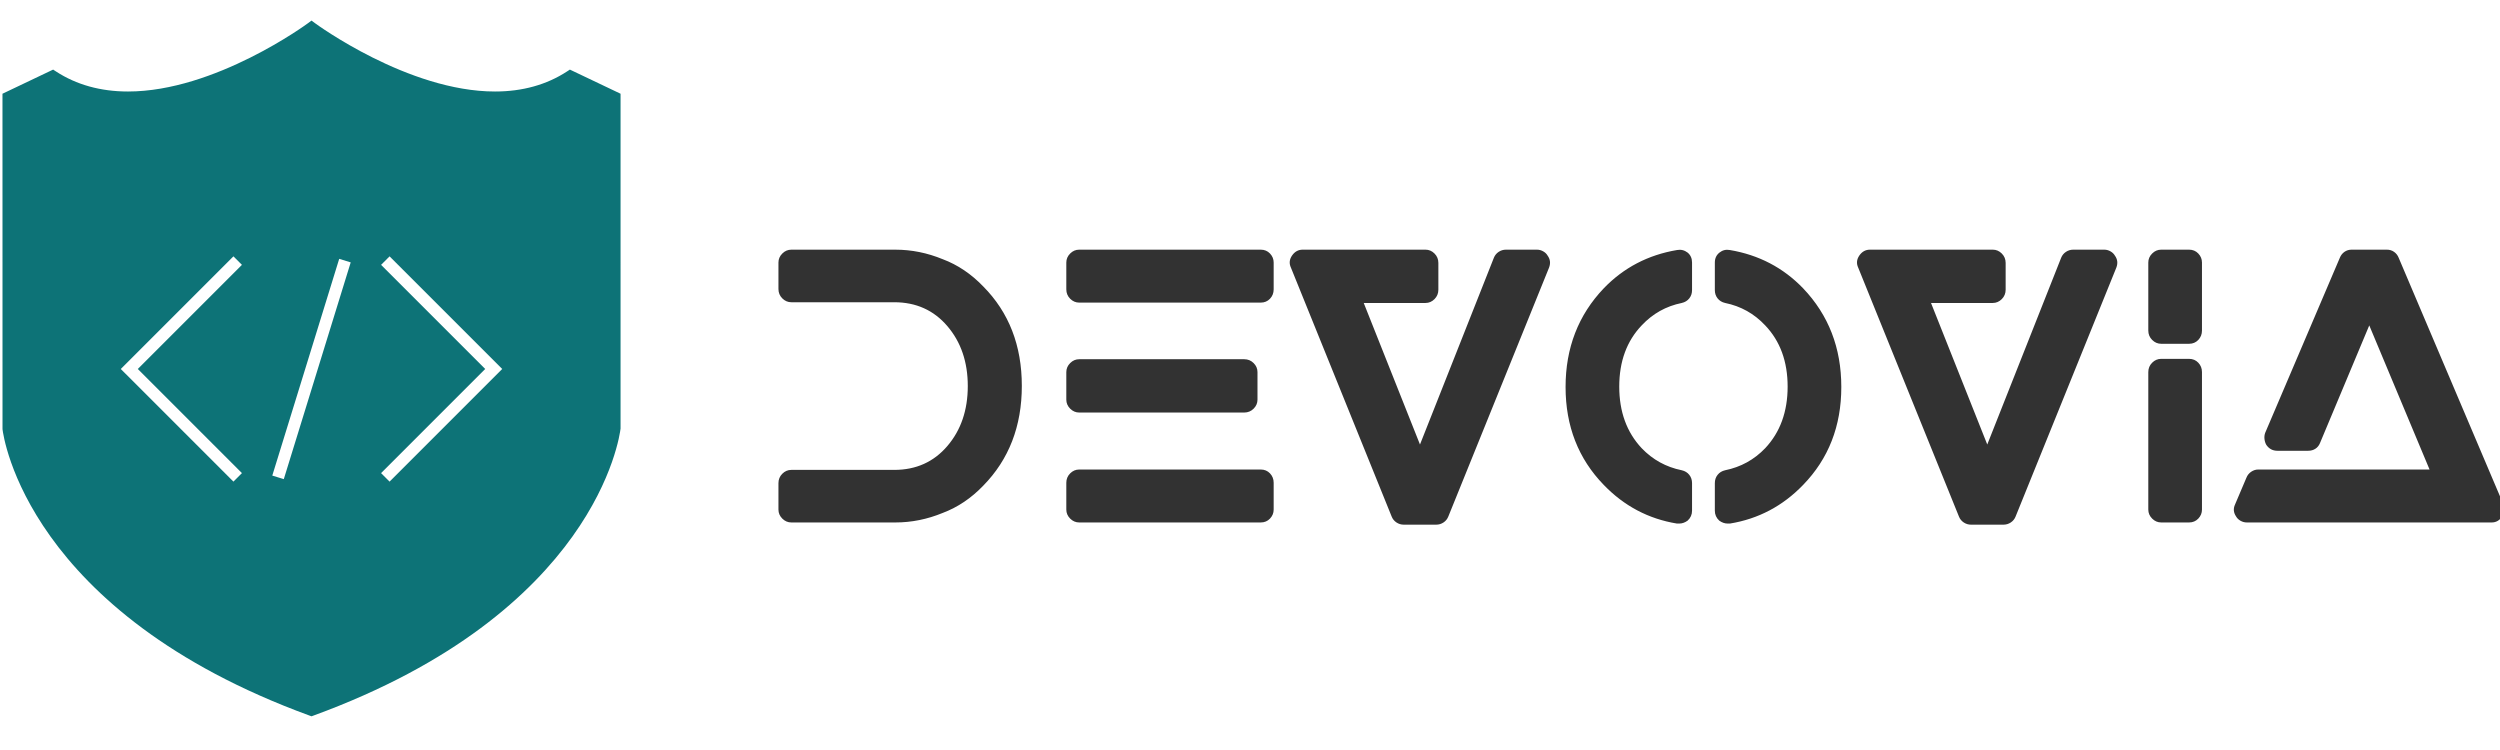
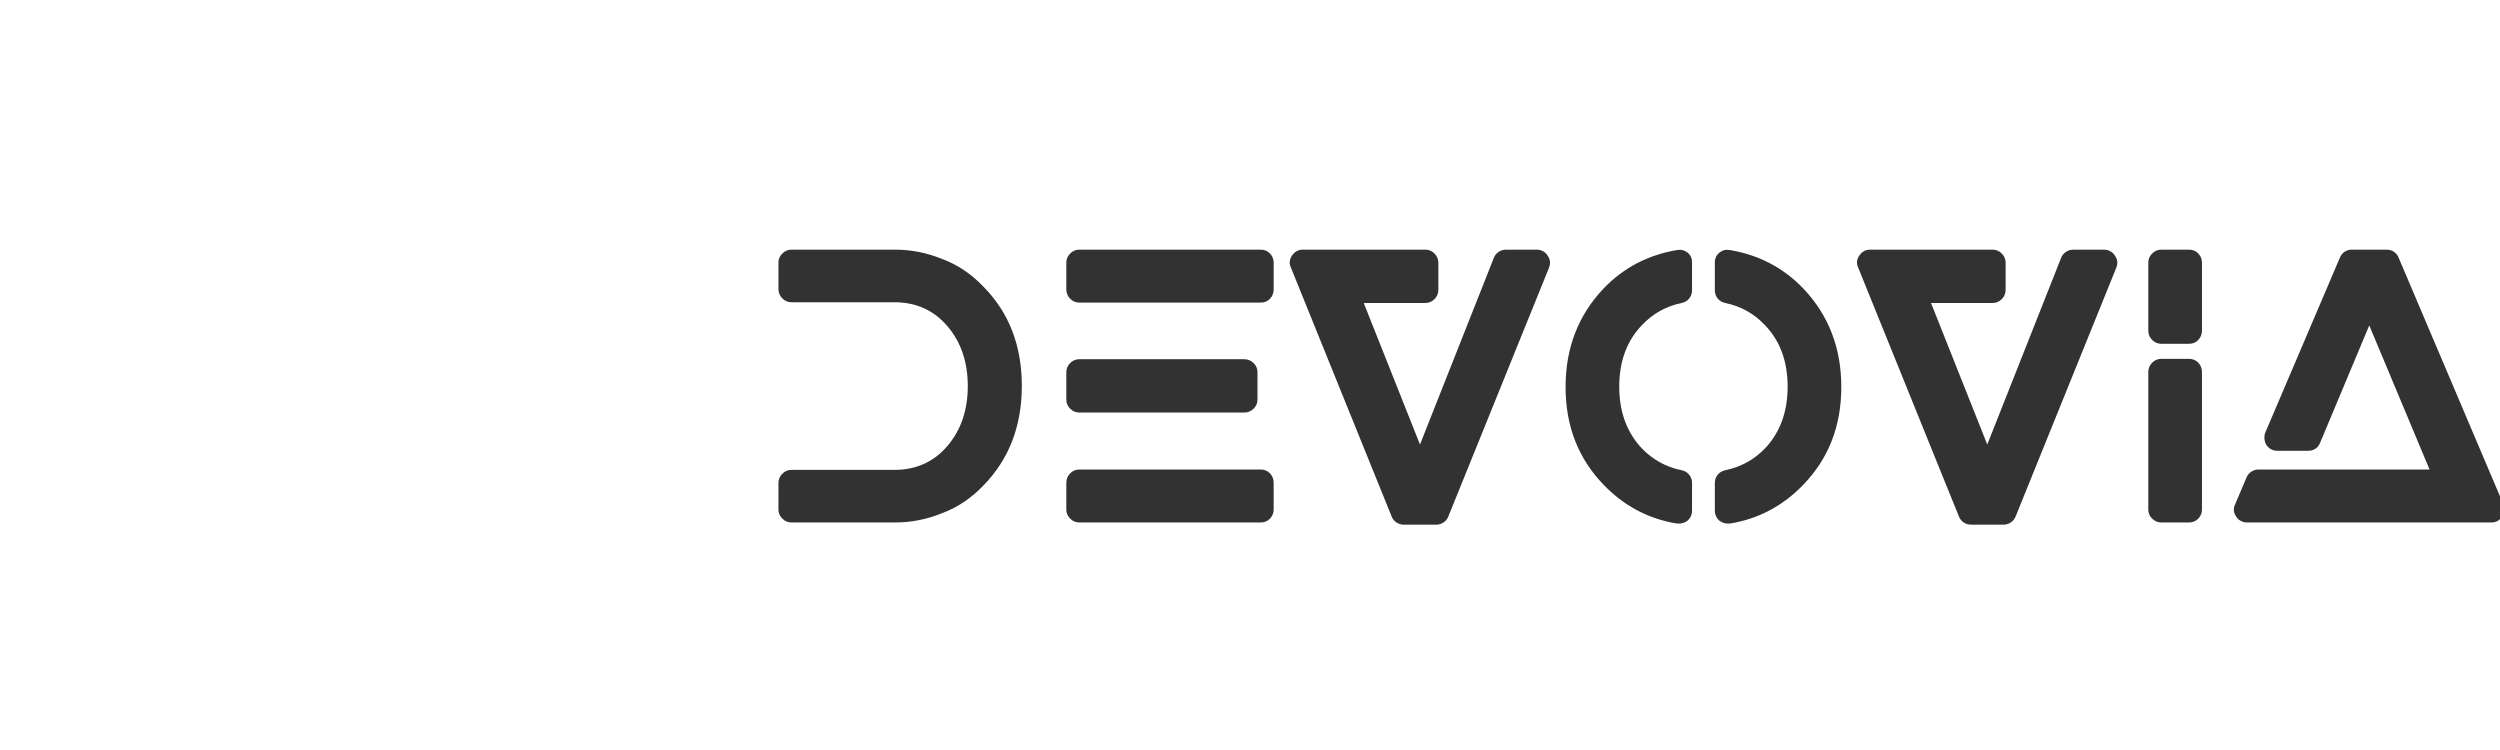
<svg xmlns="http://www.w3.org/2000/svg" width="400" height="120" viewBox="-4 -3 374 107" className="looka-1j8o68f">
  <g transform="matrix(1.2,0,0,1.2,-15,-8)" fill="#0d7377">
-     <path d="M47.743,91.205l0.258,0.094l0.258-0.094c35.183-12.865,38.155-34.771,38.27-35.786V13.685l-6.317-3.009l-0.353,0.23       c-2.542,1.661-5.564,2.502-8.981,2.502c-10.842,0-22.314-8.426-22.429-8.511l-0.447-0.332l-0.447,0.332       c-0.114,0.085-11.577,8.51-22.43,8.511c0,0-0.001,0-0.002,0c-3.416,0-6.438-0.842-8.98-2.502l-0.353-0.23l-6.315,3.009l0.005,41.822       C9.588,56.433,12.561,78.339,47.743,91.205z M57.204,35.549l-0.53-0.53l0.53-0.53l0.53-0.53L71.776,48L57.734,62.042l-0.53-0.53       l-0.53-0.53l0.53-0.53L69.655,48L57.204,35.549z M51.454,34.269l1.434,0.442l-8.342,27.02l-1.434-0.442L51.454,34.269z       M38.268,33.958l0.53,0.53l0.53,0.53l-0.53,0.53L26.345,48l12.453,12.451l0.53,0.53l-0.53,0.53l-0.53,0.53L24.224,48L38.268,33.958z" />
-   </g>
+     </g>
  <g transform="matrix(2.75,0,0,2.75,108,18)" fill="#323232">
    <path d="M10.56 5.52q1.22 0.46 2.2 1.48q2.1 2.12 2.1 5.41t-2.1 5.43q-0.98 1.02 -2.2 1.48q-1.26 0.52 -2.58 0.52h-5.66q-0.28 0 -0.49 -0.21t-0.21 -0.49v-1.44q0 -0.3 0.21 -0.51t0.49 -0.21h5.6q1.78 0 2.89 -1.3t1.11 -3.26 -1.11 -3.26 -2.89 -1.3h-5.6q-0.28 0 -0.49 -0.21t-0.21 -0.51v-1.44q0 -0.28 0.21 -0.49t0.49 -0.21h5.66q1.32 0 2.58 0.52zM27.86 16.96q0.3 0 0.5 0.21t0.2 0.51v1.46q0 0.28 -0.2 0.49t-0.5 0.21h-9.88q-0.28 0 -0.49 -0.21t-0.21 -0.49v-1.46q0 -0.3 0.21 -0.51t0.49 -0.21h9.88zM17.98 13.86q-0.28 0 -0.49 -0.21t-0.21 -0.49v-1.5q0 -0.28 0.21 -0.49t0.49 -0.21h8.98q0.3 0 0.51 0.21t0.21 0.49v1.5q0 0.28 -0.21 0.49t-0.51 0.21h-8.98zM27.86 5q0.3 0 0.5 0.21t0.2 0.49v1.46q0 0.3 -0.2 0.51t-0.5 0.21h-9.88q-0.28 0 -0.49 -0.21t-0.21 -0.51v-1.46q0 -0.28 0.21 -0.49t0.49 -0.21h9.88zM43.46 5.32q0.22 0.3 0.08 0.66l-5.48 13.54q-0.08 0.2 -0.26 0.32t-0.4 0.12h-1.76q-0.22 0 -0.4 -0.12t-0.26 -0.32l-5.48 -13.54q-0.16 -0.34 0.06 -0.66t0.58 -0.32h6.68q0.28 0 0.49 0.21t0.21 0.51v1.46q0 0.3 -0.21 0.51t-0.49 0.21h-3.36l3.06 7.7 4.02 -10.16q0.08 -0.2 0.26 -0.32t0.4 -0.12h1.68q0.18 0 0.34 0.09t0.24 0.23zM51.08 5.16q0.24 0.2 0.24 0.54v1.5q0 0.26 -0.15 0.45t-0.41 0.25q-1.28 0.26 -2.18 1.22 -1.22 1.28 -1.22 3.33t1.22 3.35q0.9 0.94 2.18 1.2 0.26 0.06 0.41 0.25t0.15 0.45v1.5q0 0.32 -0.24 0.54q-0.22 0.16 -0.46 0.16h-0.12q-2.32 -0.38 -3.98 -2.1 -2.08 -2.14 -2.08 -5.33t2.08 -5.37q1.62 -1.68 3.98 -2.08 0.32 -0.06 0.58 0.14zM57.36 7.1q2.08 2.18 2.08 5.37t-2.08 5.33q-1.66 1.72 -3.98 2.1h-0.12q-0.24 0 -0.46 -0.16 -0.24 -0.22 -0.24 -0.54v-1.5q0 -0.26 0.15 -0.45t0.41 -0.25q1.28 -0.26 2.18 -1.2 1.22 -1.3 1.22 -3.35t-1.22 -3.33q-0.9 -0.96 -2.18 -1.22 -0.26 -0.06 -0.41 -0.25t-0.15 -0.45v-1.5q0 -0.34 0.25 -0.54t0.57 -0.14q2.36 0.4 3.98 2.08zM74.32 5.32q0.22 0.3 0.08 0.66l-5.48 13.54q-0.08 0.2 -0.26 0.32t-0.4 0.12h-1.76q-0.22 0 -0.4 -0.12t-0.26 -0.32l-5.48 -13.54q-0.16 -0.34 0.06 -0.66t0.58 -0.32h6.68q0.28 0 0.49 0.21t0.21 0.51v1.46q0 0.3 -0.21 0.51t-0.49 0.21h-3.36l3.06 7.7 4.02 -10.16q0.08 -0.2 0.26 -0.32t0.4 -0.12h1.68q0.18 0 0.34 0.09t0.24 0.23zM78.36 10.94q0.3 0 0.5 0.21t0.2 0.51v7.48q0 0.28 -0.2 0.49t-0.5 0.21h-1.52q-0.28 0 -0.49 -0.21t-0.21 -0.49v-7.48q0 -0.3 0.21 -0.51t0.49 -0.21h1.52zM78.36 5q0.3 0 0.5 0.21t0.2 0.49v3.7q0 0.3 -0.2 0.51t-0.5 0.21h-1.52q-0.28 0 -0.49 -0.21t-0.21 -0.51v-3.7q0 -0.28 0.21 -0.49t0.49 -0.21h1.52zM95.46 18.86q0.14 0.32 -0.07 0.65t-0.57 0.33h-13.32q-0.18 0 -0.34 -0.09t-0.24 -0.23q-0.22 -0.32 -0.06 -0.66l0.62 -1.46q0.08 -0.2 0.26 -0.32t0.38 -0.12h9.32l-3.28 -7.84-2.68 6.4q-0.08 0.2 -0.25 0.31t-0.39 0.11h-1.68q-0.38 0 -0.6 -0.32q-0.08 -0.14 -0.1 -0.32t0.04 -0.34l4.06 -9.52q0.08 -0.2 0.25 -0.32t0.39 -0.12h1.92q0.22 0 0.39 0.12t0.25 0.32z" />
  </g>
</svg>